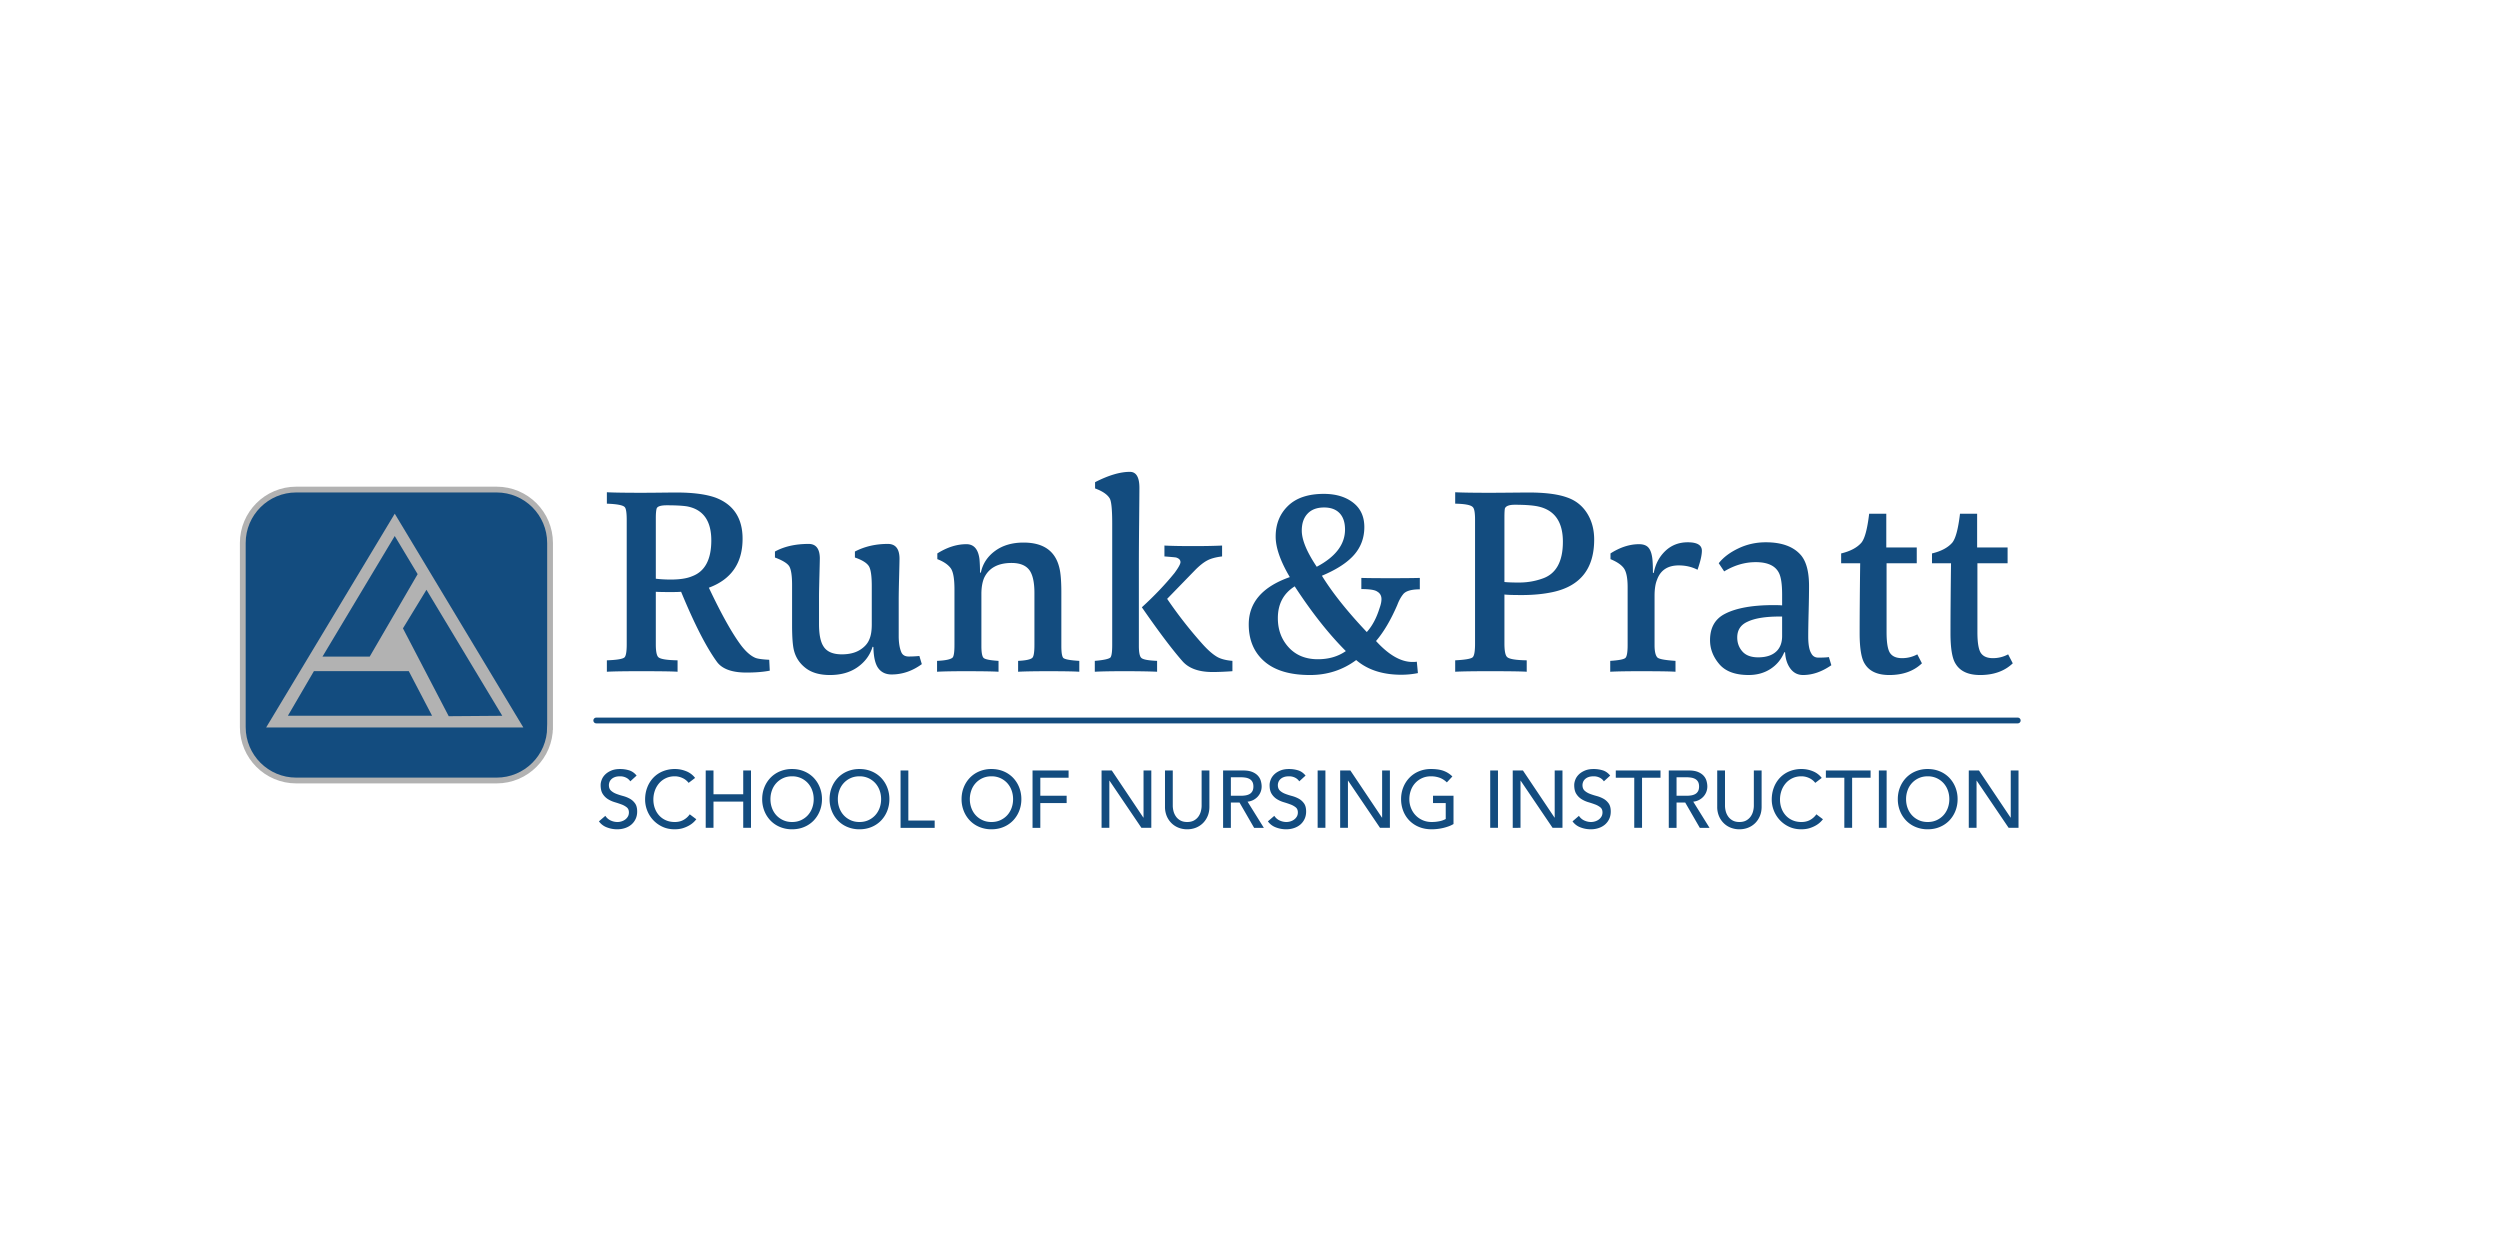
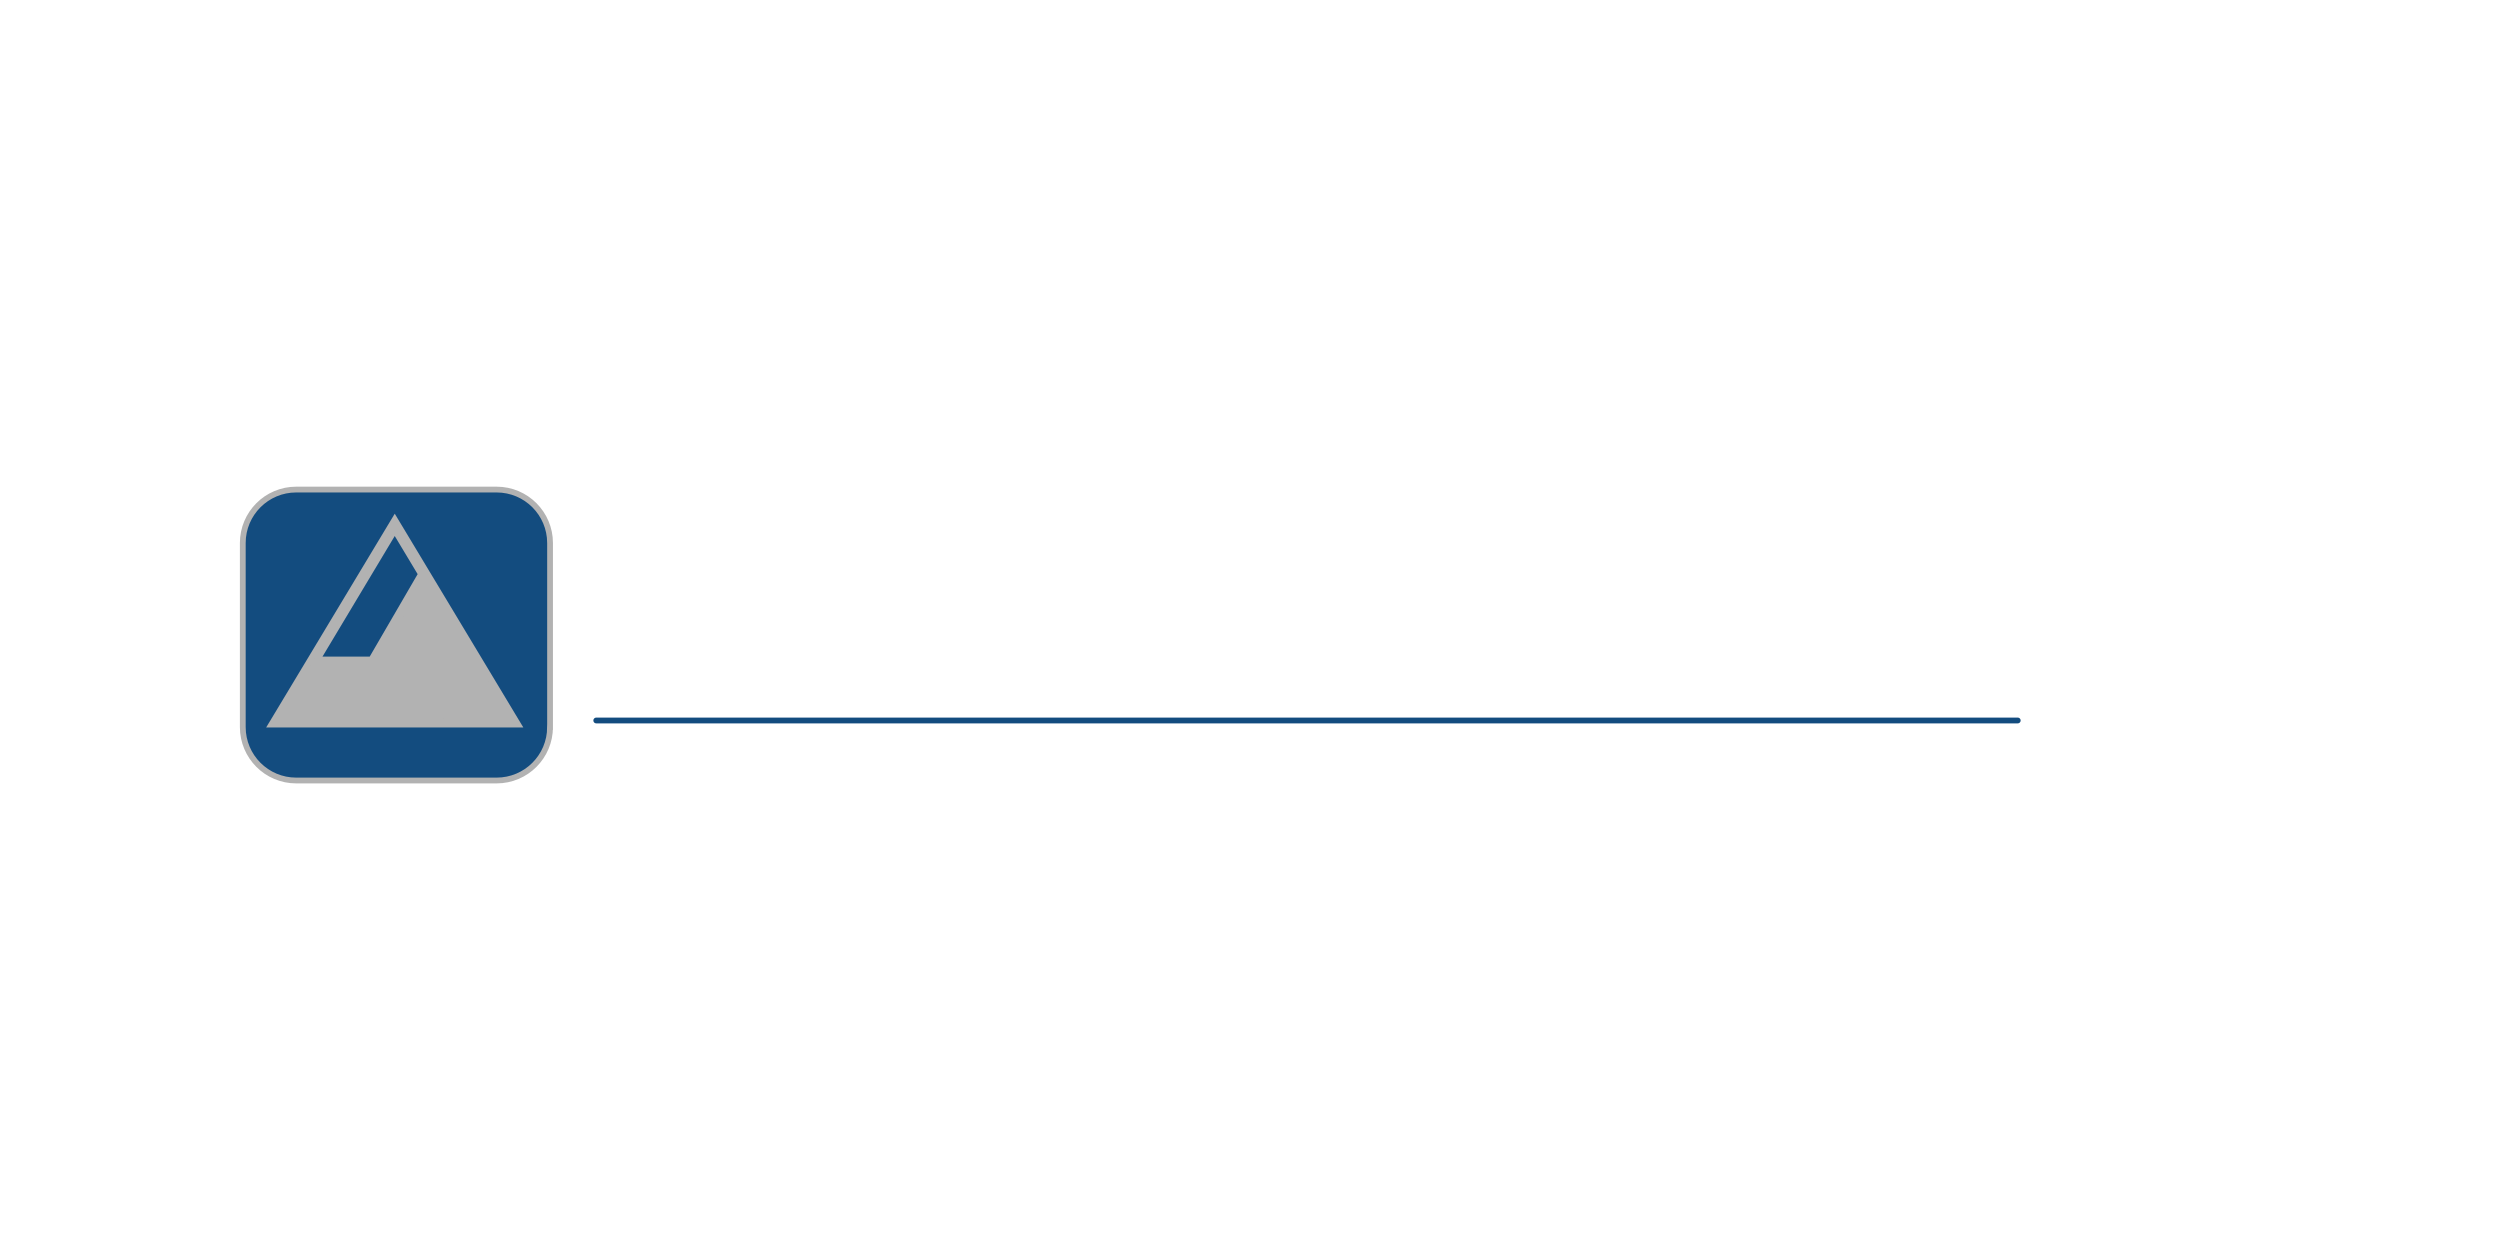
<svg xmlns="http://www.w3.org/2000/svg" viewBox="0 0 432 216">
  <g data-name="Layer 1">
    <clipPath id="a">
      <path transform="matrix(1 0 0 -1 0 216)" d="M0 216h432V0H0z" />
    </clipPath>
    <g clip-path="url(#a)">
      <path d="M95.049 125.637c0 5.1-4.134 9.235-9.234 9.235H51.187c-5.1 0-9.234-4.135-9.234-9.235V93.832c0-5.1 4.135-9.235 9.234-9.235h34.628c5.1 0 9.234 4.135 9.234 9.235z" fill="#134c7f" />
      <path stroke-miterlimit="10" fill="none" stroke="#b2b2b2" d="M95.049 125.637c0 5.1-4.134 9.235-9.234 9.235H51.187c-5.1 0-9.234-4.135-9.234-9.235V93.832c0-5.1 4.135-9.235 9.234-9.235h34.628c5.1 0 9.234 4.135 9.234 9.235v31.805z" />
      <path d="M90.43 125.702H45.993l22.22-36.937z" fill="#b2b2b2" />
-       <path d="m48.877 124.183 5.083-8.714h16.977l4.553 8.714z" fill="#134c7f" />
      <path stroke-miterlimit="10" fill="none" stroke="#b2b2b2" d="m48.877 124.183 5.083-8.714h16.977l4.553 8.714H48.877z" />
-       <path d="m87.673 124.183-10.436.078-8.18-15.701 4.637-7.611z" fill="#134c7f" />
      <path stroke-miterlimit="10" fill="none" stroke="#b2b2b2" d="m87.673 124.183-10.436.078-8.18-15.701 4.637-7.611 13.98 23.234z" />
      <path d="m68.211 91.651 4.538 7.556-8.578 14.757h-9.33z" fill="#134c7f" />
      <path stroke-miterlimit="10" fill="none" stroke="#b2b2b2" d="m68.211 91.651 4.538 7.556-8.578 14.757h-9.33l13.37-22.313z" />
      <path stroke-linecap="round" stroke-miterlimit="10" fill="none" stroke="#134c7f" d="M103.033 124.5h245.634" />
-       <path d="M104.601 140.978c.243.364.553.633.931.806a2.78 2.78 0 0 0 1.17.258c.223 0 .452-.035.685-.105a2.07 2.07 0 0 0 .637-.314c.191-.141.348-.313.47-.52.12-.204.181-.442.181-.713 0-.383-.12-.674-.364-.875a3.17 3.17 0 0 0-.903-.504 17.418 17.418 0 0 0-1.176-.391 4.79 4.79 0 0 1-1.176-.526 2.872 2.872 0 0 1-.903-.903c-.243-.378-.364-.89-.364-1.532 0-.29.063-.598.19-.925.125-.326.323-.625.594-.896.271-.27.618-.497 1.043-.678.425-.183.936-.274 1.533-.274.541 0 1.06.075 1.554.224.495.149.93.453 1.302.91l-1.092.994a1.817 1.817 0 0 0-.714-.63 2.268 2.268 0 0 0-1.05-.238c-.373 0-.684.049-.93.147a1.673 1.673 0 0 0-.596.378c-.149.155-.254.32-.315.497a1.515 1.515 0 0 0-.09.49c0 .42.12.742.363.966.243.224.544.407.903.546.36.14.751.266 1.176.378.425.113.816.269 1.176.469.36.2.661.472.903.813.243.34.364.809.364 1.406 0 .476-.09.906-.273 1.288a2.866 2.866 0 0 1-.735.967c-.308.26-.672.462-1.092.6-.42.14-.868.21-1.344.21a4.885 4.885 0 0 1-1.806-.335 2.962 2.962 0 0 1-1.358-1.036zM118.993 135.28a2.777 2.777 0 0 0-1.064-.84 3.185 3.185 0 0 0-1.33-.295c-.56 0-1.066.106-1.519.316-.453.21-.84.497-1.162.861a3.935 3.935 0 0 0-.749 1.28 4.605 4.605 0 0 0-.266 1.575c0 .523.084 1.018.252 1.485.168.467.411.877.728 1.231a3.4 3.4 0 0 0 1.162.84c.457.206.975.31 1.554.31.57 0 1.07-.118 1.498-.352a3.204 3.204 0 0 0 1.092-.979l1.134.853a4.44 4.44 0 0 1-.392.442 3.995 3.995 0 0 1-.742.574 5.3 5.3 0 0 1-1.113.504c-.434.144-.936.216-1.505.216-.784 0-1.49-.149-2.12-.448a5.115 5.115 0 0 1-2.626-2.82 5.178 5.178 0 0 1-.35-1.856c0-.764.126-1.47.378-2.12a5.01 5.01 0 0 1 1.057-1.68 4.737 4.737 0 0 1 1.631-1.1 5.473 5.473 0 0 1 2.1-.392c.653 0 1.295.126 1.925.378.63.252 1.146.64 1.547 1.163zM121.947 133.138h1.344v4.116h5.138v-4.116h1.344v9.912h-1.344v-4.536h-5.138v4.536h-1.344zM136.871 142.042c.57 0 1.083-.105 1.54-.315.457-.21.85-.493 1.176-.847.326-.355.578-.773.756-1.253.177-.481.266-.992.266-1.533 0-.541-.089-1.052-.266-1.533a3.757 3.757 0 0 0-.756-1.253 3.652 3.652 0 0 0-1.176-.847 3.649 3.649 0 0 0-1.54-.315c-.57 0-1.083.105-1.54.315a3.63 3.63 0 0 0-1.932 2.1 4.404 4.404 0 0 0-.266 1.533c0 .541.09 1.052.266 1.533.177.48.43.898.756 1.253.326.354.718.637 1.176.847.457.21.97.315 1.54.315m0 1.26a5.323 5.323 0 0 1-2.086-.4 4.826 4.826 0 0 1-1.63-1.098 5.084 5.084 0 0 1-1.065-1.653 5.42 5.42 0 0 1-.385-2.057c0-.738.128-1.423.385-2.058a5.08 5.08 0 0 1 1.064-1.652 4.843 4.843 0 0 1 1.631-1.099 5.34 5.34 0 0 1 2.086-.399c.756 0 1.451.133 2.086.399a4.863 4.863 0 0 1 1.631 1.099 5.096 5.096 0 0 1 1.064 1.652 5.43 5.43 0 0 1 .385 2.058 5.42 5.42 0 0 1-.385 2.057 5.1 5.1 0 0 1-1.064 1.653 4.846 4.846 0 0 1-1.63 1.098c-.636.267-1.33.4-2.087.4M148.519 142.042c.569 0 1.083-.105 1.54-.315.457-.21.849-.493 1.176-.847.326-.355.578-.773.756-1.253.177-.481.266-.992.266-1.533 0-.541-.089-1.052-.266-1.533a3.757 3.757 0 0 0-.756-1.253 3.652 3.652 0 0 0-1.176-.847 3.649 3.649 0 0 0-1.54-.315c-.57 0-1.083.105-1.54.315a3.63 3.63 0 0 0-1.932 2.1 4.404 4.404 0 0 0-.266 1.533c0 .541.089 1.052.266 1.533.177.48.429.898.756 1.253.326.354.718.637 1.176.847.457.21.97.315 1.54.315m0 1.26a5.323 5.323 0 0 1-2.086-.4 4.826 4.826 0 0 1-1.631-1.098 5.084 5.084 0 0 1-1.064-1.653 5.42 5.42 0 0 1-.385-2.057c0-.738.128-1.423.385-2.058a5.08 5.08 0 0 1 1.064-1.652 4.843 4.843 0 0 1 1.631-1.099 5.34 5.34 0 0 1 2.086-.399c.756 0 1.451.133 2.086.399a4.863 4.863 0 0 1 1.631 1.099 5.096 5.096 0 0 1 1.064 1.652 5.43 5.43 0 0 1 .385 2.058 5.42 5.42 0 0 1-.385 2.057 5.1 5.1 0 0 1-1.064 1.653 4.846 4.846 0 0 1-1.631 1.098c-.635.267-1.33.4-2.086.4M155.617 133.138h1.344v8.652h4.55v1.26h-5.894zM171.325 142.042c.57 0 1.082-.105 1.54-.315.457-.21.85-.493 1.176-.847.326-.355.578-.773.756-1.253.177-.481.265-.992.265-1.533 0-.541-.088-1.052-.265-1.533a3.757 3.757 0 0 0-.756-1.253 3.652 3.652 0 0 0-1.176-.847 3.652 3.652 0 0 0-1.54-.315c-.569 0-1.083.105-1.54.315a3.63 3.63 0 0 0-1.933 2.1 4.427 4.427 0 0 0-.265 1.533c0 .541.09 1.052.265 1.533.178.48.43.898.757 1.253.326.354.718.637 1.176.847.457.21.971.315 1.54.315m0 1.26a5.327 5.327 0 0 1-2.086-.4 4.826 4.826 0 0 1-1.63-1.098 5.084 5.084 0 0 1-1.065-1.653 5.42 5.42 0 0 1-.385-2.057c0-.738.128-1.423.385-2.058a5.08 5.08 0 0 1 1.064-1.652 4.843 4.843 0 0 1 1.631-1.099 5.344 5.344 0 0 1 2.086-.399c.756 0 1.451.133 2.086.399a4.853 4.853 0 0 1 1.631 1.099 5.096 5.096 0 0 1 1.064 1.652 5.45 5.45 0 0 1 .385 2.058 5.44 5.44 0 0 1-.385 2.057 5.1 5.1 0 0 1-1.064 1.653 4.836 4.836 0 0 1-1.63 1.098c-.636.267-1.33.4-2.087.4M178.423 133.138h6.229v1.26h-4.885v3.108h4.55v1.26h-4.55v4.284h-1.344zM190.35 133.138h1.765l5.46 8.148h.028v-8.148h1.344v9.912h-1.708l-5.516-8.148h-.028v8.148h-1.344zM202.655 133.138v6.076c0 .308.042.628.126.959.085.33.225.637.421.917.195.28.452.509.77.686.317.177.708.266 1.175.266.467 0 .86-.09 1.176-.266.317-.177.574-.406.77-.686.197-.28.336-.586.42-.917.084-.331.126-.651.126-.96v-6.075h1.344v6.286c0 .579-.098 1.104-.294 1.575-.195.47-.467.88-.81 1.225a3.593 3.593 0 0 1-1.219.798c-.467.186-.972.28-1.513.28a4.05 4.05 0 0 1-1.512-.28 3.57 3.57 0 0 1-1.217-.798 3.738 3.738 0 0 1-.813-1.225 4.081 4.081 0 0 1-.294-1.575v-6.286zM212.694 137.506h1.764c.261 0 .52-.021.777-.063.257-.042.485-.12.686-.231.201-.112.362-.273.483-.483.121-.21.182-.483.182-.82 0-.335-.06-.608-.182-.818a1.259 1.259 0 0 0-.483-.483 2.088 2.088 0 0 0-.686-.231 4.81 4.81 0 0 0-.777-.063h-1.764zm-1.344-4.368h3.486c.634 0 1.157.087 1.568.259.41.172.735.392.973.658s.404.564.497.896c.093.33.14.65.14.959 0 .318-.056.623-.169.917a2.57 2.57 0 0 1-.482.798c-.21.238-.467.439-.77.602a2.652 2.652 0 0 1-1.015.3l2.814 4.523h-1.68l-2.52-4.368h-1.498v4.368h-1.344zM220.198 140.978c.242.364.553.633.931.806.378.173.767.258 1.17.258.222 0 .451-.035.684-.105.234-.07.446-.175.638-.314.191-.141.348-.313.47-.52.12-.204.18-.442.18-.713 0-.383-.12-.674-.363-.875a3.184 3.184 0 0 0-.903-.504c-.36-.135-.75-.265-1.176-.391a4.757 4.757 0 0 1-1.176-.526 2.862 2.862 0 0 1-.903-.903c-.243-.378-.364-.89-.364-1.532 0-.29.063-.598.19-.925.125-.326.323-.625.594-.896.27-.27.618-.497 1.043-.678.424-.183.935-.274 1.533-.274.541 0 1.058.075 1.554.224.495.149.928.453 1.301.91l-1.09.994a1.824 1.824 0 0 0-.715-.63 2.27 2.27 0 0 0-1.05-.238c-.374 0-.684.049-.932.147a1.682 1.682 0 0 0-.595.378c-.149.155-.253.32-.314.497a1.518 1.518 0 0 0-.092.49c0 .42.122.742.364.966.244.224.544.407.904.546.36.14.751.266 1.176.378.424.113.816.269 1.175.469.36.2.661.472.904.813.242.34.364.809.364 1.406 0 .476-.092.906-.273 1.288a2.856 2.856 0 0 1-.736.967c-.307.26-.672.462-1.092.6-.42.14-.868.21-1.343.21a4.885 4.885 0 0 1-1.806-.335 2.957 2.957 0 0 1-1.358-1.036zM227.688 133.138h1.344v9.912h-1.344zM231.58 133.138h1.764l5.46 8.148h.028v-8.148h1.344v9.912h-1.708l-5.516-8.148h-.028v8.148h-1.344zM251.166 137.506v4.886a4.52 4.52 0 0 1-.826.392 8.973 8.973 0 0 1-.959.287 8.915 8.915 0 0 1-1.967.231c-.84 0-1.589-.14-2.247-.42a4.93 4.93 0 0 1-1.666-1.134 4.896 4.896 0 0 1-1.036-1.66 5.62 5.62 0 0 1-.357-1.994c0-.737.128-1.423.385-2.058a5.076 5.076 0 0 1 1.065-1.652 4.849 4.849 0 0 1 1.63-1.1 5.348 5.348 0 0 1 2.086-.398c.914 0 1.662.114 2.241.343a4.13 4.13 0 0 1 1.455.945l-.951 1.022c-.412-.392-.845-.665-1.303-.82a4.487 4.487 0 0 0-1.442-.23c-.569 0-1.083.105-1.54.315a3.626 3.626 0 0 0-1.932 2.1 4.404 4.404 0 0 0-.266 1.533 4.1 4.1 0 0 0 .294 1.56c.196.482.467.899.813 1.254.344.355.751.632 1.217.833.467.2.975.3 1.526.3a6.58 6.58 0 0 0 1.351-.132 3.798 3.798 0 0 0 1.085-.385v-2.758h-2.198v-1.26zM257.508 133.138h1.344v9.912h-1.344zM261.4 133.138h1.764l5.46 8.148h.028v-8.148h1.344v9.912h-1.708l-5.516-8.148h-.028v8.148H261.4zM272.838 140.978c.242.364.553.633.93.806.379.173.768.258 1.17.258.223 0 .452-.035.685-.105.234-.07.446-.175.638-.314.19-.141.348-.313.469-.52.12-.204.18-.442.18-.713 0-.383-.12-.674-.362-.875a3.184 3.184 0 0 0-.903-.504c-.36-.135-.751-.265-1.176-.391a4.757 4.757 0 0 1-1.176-.526 2.862 2.862 0 0 1-.903-.903c-.243-.378-.364-.89-.364-1.532 0-.29.063-.598.189-.925.126-.326.324-.625.595-.896.27-.27.618-.497 1.043-.678.424-.183.935-.274 1.533-.274.54 0 1.058.075 1.554.224.495.149.928.453 1.3.91l-1.09.994a1.824 1.824 0 0 0-.714-.63 2.27 2.27 0 0 0-1.05-.238c-.374 0-.684.049-.932.147a1.682 1.682 0 0 0-.595.378c-.15.155-.253.32-.314.497a1.518 1.518 0 0 0-.092.49c0 .42.122.742.364.966.244.224.544.407.904.546.359.14.75.266 1.176.378.424.113.816.269 1.175.469.36.2.66.472.904.813.242.34.364.809.364 1.406 0 .476-.092.906-.273 1.288a2.856 2.856 0 0 1-.736.967c-.307.26-.672.462-1.092.6-.42.14-.868.21-1.343.21a4.885 4.885 0 0 1-1.806-.335 2.957 2.957 0 0 1-1.358-1.036zM282.4 134.397h-3.192v-1.26h7.727v1.26h-3.19v8.652h-1.346zM289.708 137.506h1.764c.261 0 .52-.021.777-.063.257-.042.485-.12.686-.231.201-.112.362-.273.483-.483.121-.21.182-.483.182-.82 0-.335-.061-.608-.182-.818a1.259 1.259 0 0 0-.483-.483 2.088 2.088 0 0 0-.686-.231 4.81 4.81 0 0 0-.777-.063h-1.764zm-1.344-4.368h3.486c.634 0 1.157.087 1.568.259.41.172.735.392.973.658s.404.564.497.896c.093.33.14.65.14.959 0 .318-.056.623-.169.917a2.57 2.57 0 0 1-.482.798c-.21.238-.467.439-.771.602a2.652 2.652 0 0 1-1.014.3l2.814 4.523h-1.68l-2.52-4.368h-1.498v4.368h-1.344zM298.08 133.138v6.076c0 .308.041.628.125.959.085.33.225.637.421.917.195.28.452.509.77.686.317.177.708.266 1.175.266.467 0 .86-.09 1.176-.266.317-.177.574-.406.77-.686.197-.28.336-.586.42-.917.084-.331.126-.651.126-.96v-6.075h1.344v6.286c0 .579-.098 1.104-.294 1.575-.195.47-.467.88-.81 1.225a3.593 3.593 0 0 1-1.219.798c-.467.186-.972.28-1.513.28a4.05 4.05 0 0 1-1.512-.28 3.57 3.57 0 0 1-1.217-.798 3.738 3.738 0 0 1-.813-1.225 4.081 4.081 0 0 1-.294-1.575v-6.286zM313.675 135.28a2.773 2.773 0 0 0-1.063-.84 3.193 3.193 0 0 0-1.331-.295c-.56 0-1.066.106-1.52.316-.451.21-.84.497-1.161.861a3.953 3.953 0 0 0-.75 1.28 4.605 4.605 0 0 0-.265 1.575c0 .523.084 1.018.252 1.485.168.467.41.877.729 1.231.316.356.704.635 1.16.84.459.206.976.31 1.555.31.57 0 1.069-.118 1.498-.352a3.204 3.204 0 0 0 1.092-.979l1.134.853c-.074.104-.205.25-.392.442a3.995 3.995 0 0 1-.742.574 5.253 5.253 0 0 1-1.113.504c-.434.144-.936.216-1.505.216-.784 0-1.491-.149-2.121-.448a5.113 5.113 0 0 1-2.625-2.82 5.178 5.178 0 0 1-.35-1.856c0-.764.126-1.47.378-2.12a5.027 5.027 0 0 1 1.057-1.68 4.727 4.727 0 0 1 1.63-1.1 5.473 5.473 0 0 1 2.1-.392 5.14 5.14 0 0 1 1.926.378c.63.252 1.146.64 1.547 1.163zM318.701 134.397h-3.19v-1.26h7.726v1.26h-3.19v8.652H318.7zM324.666 133.138h1.344v9.912h-1.344zM333.107 142.042c.57 0 1.082-.105 1.54-.315.457-.21.85-.493 1.176-.847.326-.355.578-.773.756-1.253.177-.481.265-.992.265-1.533 0-.541-.088-1.052-.265-1.533a3.757 3.757 0 0 0-.756-1.253 3.652 3.652 0 0 0-1.176-.847 3.652 3.652 0 0 0-1.54-.315c-.569 0-1.083.105-1.54.315a3.63 3.63 0 0 0-1.933 2.1 4.427 4.427 0 0 0-.265 1.533c0 .541.09 1.052.265 1.533.178.48.43.898.757 1.253.326.354.718.637 1.176.847.457.21.971.315 1.54.315m0 1.26a5.327 5.327 0 0 1-2.086-.4 4.826 4.826 0 0 1-1.63-1.098 5.084 5.084 0 0 1-1.065-1.653 5.42 5.42 0 0 1-.385-2.057c0-.738.128-1.423.385-2.058a5.08 5.08 0 0 1 1.064-1.652 4.843 4.843 0 0 1 1.631-1.099 5.344 5.344 0 0 1 2.086-.399c.756 0 1.451.133 2.086.399a4.853 4.853 0 0 1 1.631 1.099 5.096 5.096 0 0 1 1.064 1.652 5.45 5.45 0 0 1 .385 2.058 5.44 5.44 0 0 1-.385 2.057 5.1 5.1 0 0 1-1.064 1.653 4.836 4.836 0 0 1-1.63 1.098c-.636.267-1.33.4-2.087.4M340.205 133.138h1.764l5.46 8.148h.028v-8.148h1.344v9.912h-1.708l-5.516-8.148h-.028v8.148h-1.344zM115.863 100.147c1.598 0 2.835-.189 3.713-.564 2.224-.816 3.337-2.883 3.337-6.204 0-3.383-1.395-5.343-4.183-5.876-.784-.124-1.958-.188-3.525-.188-1.034 0-1.613.189-1.738.565-.095.345-.142.893-.142 1.645v10.48c.846.095 1.692.142 2.538.142m-5.169 15.837c-2.758 0-4.7.032-5.828.095v-1.974c1.754-.063 2.772-.236 3.055-.517.25-.251.376-1.003.376-2.255V89.855c0-1.224-.11-1.96-.33-2.21-.28-.344-1.315-.548-3.1-.61V85.06c1.127.063 3.147.093 6.061.093.721 0 1.778-.007 3.173-.023 1.394-.016 2.326-.023 2.796-.023 2.851 0 5.107.296 6.768.892 3.101 1.19 4.652 3.556 4.652 7.097 0 4.198-1.942 7.018-5.827 8.46 2.193 4.636 4.073 7.989 5.64 10.056.783 1.004 1.55 1.678 2.302 2.022.376.188 1.206.313 2.491.376l.094 1.88c-1.096.218-2.444.328-4.042.328-2.475 0-4.167-.61-5.075-1.832-1.849-2.538-3.917-6.58-6.204-12.126-.345.032-.94.048-1.786.048-1.222 0-2.084-.016-2.585-.047v9.07c0 1.253.157 2.005.47 2.256.376.313 1.473.486 3.29.517v1.974c-.877-.063-3.008-.094-6.39-.094M154.073 116.548c-1.002 0-1.77-.36-2.303-1.081-.532-.72-.814-1.942-.845-3.665l-.142-.047c-.438 1.44-1.3 2.616-2.585 3.524-1.284.909-2.882 1.364-4.793 1.364-1.755 0-3.149-.4-4.183-1.2-1.034-.798-1.708-1.808-2.02-3.031-.22-.845-.33-2.318-.33-4.417v-6.91c0-1.565-.156-2.631-.47-3.194-.313-.533-1.143-1.05-2.49-1.551v-1.034c1.598-.878 3.54-1.316 5.827-1.316 1.253 0 1.896.814 1.927 2.444 0 .25-.024 1.284-.07 3.1-.047 1.819-.07 2.978-.07 3.479v4.794c0 1.786.25 3.07.751 3.853.564.94 1.63 1.41 3.196 1.41 1.253 0 2.287-.251 3.101-.751.815-.501 1.363-1.113 1.645-1.833.283-.627.423-1.488.423-2.585v-6.626c0-1.693-.156-2.821-.469-3.384-.345-.596-1.16-1.113-2.444-1.551v-1.034c1.692-.878 3.587-1.316 5.686-1.316 1.347 0 2.021.86 2.021 2.584 0 .22-.023 1.277-.07 3.173a209.25 209.25 0 0 0-.07 3.595v6.532c0 1.192.156 2.147.47 2.867.22.47.641.705 1.268.705.595 0 1.206-.031 1.833-.093l.423 1.41c-1.629 1.19-3.368 1.785-5.217 1.785M166.905 115.984c-2.193 0-3.854.031-4.982.094v-1.88c1.441-.063 2.334-.25 2.68-.564.218-.219.328-.94.328-2.162v-9.634c0-1.849-.219-3.07-.658-3.666-.47-.626-1.238-1.144-2.303-1.55v-.988c1.692-1.065 3.368-1.598 5.03-1.598 1.283 0 2.035.862 2.255 2.585.062.752.093 1.52.093 2.303l.141.047c.314-1.535 1.128-2.789 2.444-3.76 1.316-.97 2.961-1.456 4.935-1.456 3.384 0 5.436 1.41 6.157 4.23.251.908.376 2.38.376 4.417v9.211c0 1.128.11 1.817.33 2.068.25.25 1.174.423 2.772.517v1.88c-.847-.063-2.648-.094-5.405-.094-2.318 0-4.042.031-5.17.094v-1.88c1.316-.063 2.131-.235 2.444-.517.251-.219.376-.956.376-2.209v-9.023c0-1.692-.25-2.945-.752-3.76-.595-.94-1.66-1.41-3.195-1.41-2.35 0-3.933.862-4.748 2.585-.313.752-.469 1.676-.469 2.773v8.976c0 1.128.125 1.817.376 2.068.25.25 1.112.423 2.585.517v1.88c-.878-.063-2.758-.094-5.64-.094M209.532 116.125c-2.35 0-4.073-.61-5.17-1.833-1.817-2.067-4.167-5.186-7.049-9.352 2.161-1.974 4.041-3.948 5.64-5.921.69-.941 1.033-1.567 1.033-1.88 0-.376-.25-.643-.752-.8-.125-.031-.799-.093-2.02-.188v-1.88c1.128.063 2.804.095 5.028.095 1.974 0 3.62-.032 4.935-.095v1.88c-1.065.126-1.91.353-2.538.682-.627.329-1.316.869-2.068 1.621l-4.888 5.029a75.43 75.43 0 0 0 6.016 7.707c1.003 1.128 1.895 1.912 2.68 2.35.626.345 1.487.564 2.584.658v1.786c-1.316.094-2.46.141-3.43.141m-15.369-.141c-2.193 0-3.854.032-4.982.094v-1.88c1.473-.125 2.366-.313 2.68-.563.218-.22.328-.941.328-2.162V90.465c0-2.382-.14-3.822-.423-4.324-.407-.689-1.253-1.269-2.538-1.739v-1.081c2.32-1.19 4.324-1.786 6.016-1.786 1.097 0 1.645.924 1.645 2.773 0 .533-.016 2.483-.047 5.851a856.789 856.789 0 0 0-.047 7.073v14.381c0 1.128.141 1.818.423 2.069.282.281 1.19.454 2.726.516v1.88c-1.379-.062-3.306-.094-5.78-.094M232.42 91.499c0-1.222-.311-2.162-.938-2.82-.627-.658-1.52-.987-2.68-.987-1.221 0-2.17.352-2.843 1.057-.674.706-1.011 1.685-1.011 2.937 0 1.599.863 3.682 2.585 6.251 3.259-1.723 4.888-3.869 4.888-6.438m-11.607 15.321c0 2.005.626 3.689 1.878 5.052 1.254 1.363 2.93 2.044 5.03 2.044 1.88 0 3.493-.47 4.84-1.409-2.945-2.946-5.89-6.674-8.835-11.186-1.943 1.222-2.913 3.055-2.913 5.499m21.336 9.776c-3.227 0-5.828-.847-7.801-2.538-2.32 1.722-4.983 2.585-7.99 2.585-3.447 0-6.071-.784-7.873-2.351-1.8-1.566-2.702-3.696-2.702-6.391 0-3.791 2.366-6.517 7.097-8.178-1.63-2.757-2.444-5.091-2.444-7.002 0-2.162.713-3.932 2.138-5.311 1.426-1.379 3.486-2.068 6.18-2.068 2.068 0 3.753.501 5.053 1.504 1.3 1.003 1.95 2.413 1.95 4.23 0 1.848-.587 3.446-1.762 4.794-1.176 1.347-3.032 2.553-5.57 3.618 1.818 2.946 4.402 6.188 7.755 9.729.94-1.034 1.677-2.413 2.209-4.136.219-.595.329-1.112.329-1.551 0-.595-.251-1.034-.752-1.316-.407-.282-1.316-.423-2.726-.423v-1.927c.94.031 2.617.047 5.029.047 2.35 0 4.042-.016 5.076-.047v1.974c-1.504 0-2.476.298-2.914.893-.376.47-.705 1.081-.988 1.833-1.127 2.601-2.35 4.668-3.665 6.204 2.193 2.412 4.292 3.619 6.297 3.619.376 0 .627-.016.752-.047l.189 1.973c-.941.188-1.896.283-2.867.283M262.501 100.663c1.379 0 2.694-.219 3.948-.658 2.412-.783 3.618-2.914 3.618-6.39 0-3.385-1.378-5.406-4.135-6.064-.909-.22-2.303-.329-4.183-.329-.939 0-1.504.204-1.691.611-.063.22-.094.783-.094 1.692v11.044c.532.063 1.378.094 2.537.094m-5.217 15.321c-2.757 0-4.699.032-5.827.094v-1.974c1.817-.093 2.835-.282 3.055-.564.251-.28.376-1.049.376-2.303V89.76c0-1.16-.125-1.865-.376-2.115-.314-.376-1.332-.58-3.055-.61V85.06c1.128.063 3.148.094 6.063.094.72 0 1.895-.008 3.524-.023 1.63-.016 2.68-.024 3.149-.024 2.82 0 5.013.282 6.579.846 1.473.502 2.625 1.402 3.455 2.702.831 1.3 1.246 2.828 1.246 4.583 0 5.012-2.382 8.036-7.144 9.07-1.598.345-3.384.517-5.357.517-1.504 0-2.507-.03-3.008-.094v8.46c0 1.221.141 1.99.423 2.302.312.376 1.456.58 3.43.611v1.974c-.878-.062-3.054-.094-6.533-.094M283.558 115.984c-2.412 0-4.183.031-5.311.094v-1.88c1.504-.094 2.38-.267 2.632-.517.25-.25.376-.987.376-2.209v-10.01c0-1.629-.235-2.742-.705-3.337-.438-.564-1.19-1.065-2.256-1.504v-.987c1.66-1.065 3.306-1.598 4.935-1.598.689 0 1.206.173 1.55.517.345.345.58.91.706 1.692.094.564.14 1.473.14 2.726l.142.047c.282-1.535.948-2.804 1.997-3.807 1.05-1.002 2.343-1.504 3.878-1.504 1.629 0 2.443.486 2.443 1.457 0 .752-.251 1.85-.752 3.29-.97-.5-2.051-.752-3.242-.752-1.912 0-3.165.83-3.76 2.491-.282.69-.423 1.613-.423 2.772v8.507c0 1.066.157 1.771.47 2.116.219.281 1.269.485 3.149.61v1.88c-.846-.063-2.836-.094-5.97-.094M307.95 106.538h-.47c-2.413 0-4.246.297-5.499.893-1.19.532-1.786 1.441-1.786 2.725 0 .941.298 1.747.893 2.421.595.674 1.504 1.011 2.726 1.011 1.473 0 2.57-.393 3.29-1.176.564-.626.846-1.457.846-2.49zm3.618 10.104c-.908 0-1.637-.368-2.185-1.104-.548-.736-.854-1.669-.916-2.797l-.14-.047c-.503 1.222-1.294 2.186-2.375 2.891-1.08.705-2.342 1.057-3.783 1.057-2.319 0-4.01-.626-5.075-1.879-1.066-1.254-1.599-2.632-1.599-4.136 0-2.162.862-3.682 2.585-4.559 1.943-1.003 4.747-1.504 8.413-1.504.658 0 1.144.016 1.457.047v-1.88c0-1.786-.188-3.039-.564-3.76-.627-1.222-1.958-1.832-3.995-1.832-1.88 0-3.697.532-5.452 1.597l-.94-1.41c.784-1.002 1.912-1.856 3.385-2.56 1.471-.706 3.054-1.059 4.746-1.059 2.725 0 4.731.721 6.015 2.163.972 1.096 1.457 2.897 1.457 5.404 0 1.128-.023 2.616-.07 4.465-.047 1.848-.07 3.258-.07 4.23 0 1.38.172 2.35.516 2.914.251.501.66.752 1.222.752.91 0 1.52-.032 1.833-.095l.423 1.41c-1.629 1.128-3.258 1.692-4.888 1.692M326.469 116.643c-2.037 0-3.446-.643-4.23-1.928-.595-.908-.893-2.678-.893-5.31 0-3.102.03-7.128.094-12.078h-3.29v-1.692c1.567-.376 2.726-.987 3.478-1.833.595-.69 1.05-2.366 1.363-5.03h2.96v5.829h5.264v2.726h-5.216v11.89c0 1.974.235 3.227.704 3.76.408.5 1.066.752 1.975.752a5.48 5.48 0 0 0 2.632-.658l.799 1.55c-1.411 1.348-3.29 2.022-5.64 2.022M342.166 116.643c-2.037 0-3.446-.643-4.229-1.928-.596-.908-.894-2.678-.894-5.31 0-3.102.031-7.128.094-12.078h-3.289v-1.692c1.566-.376 2.725-.987 3.477-1.833.595-.69 1.05-2.366 1.363-5.03h2.96v5.829h5.264v2.726h-5.216v11.89c0 1.974.235 3.227.704 3.76.408.5 1.066.752 1.975.752a5.48 5.48 0 0 0 2.632-.658l.799 1.55c-1.411 1.348-3.29 2.022-5.64 2.022" fill="#134c7f" />
    </g>
  </g>
</svg>